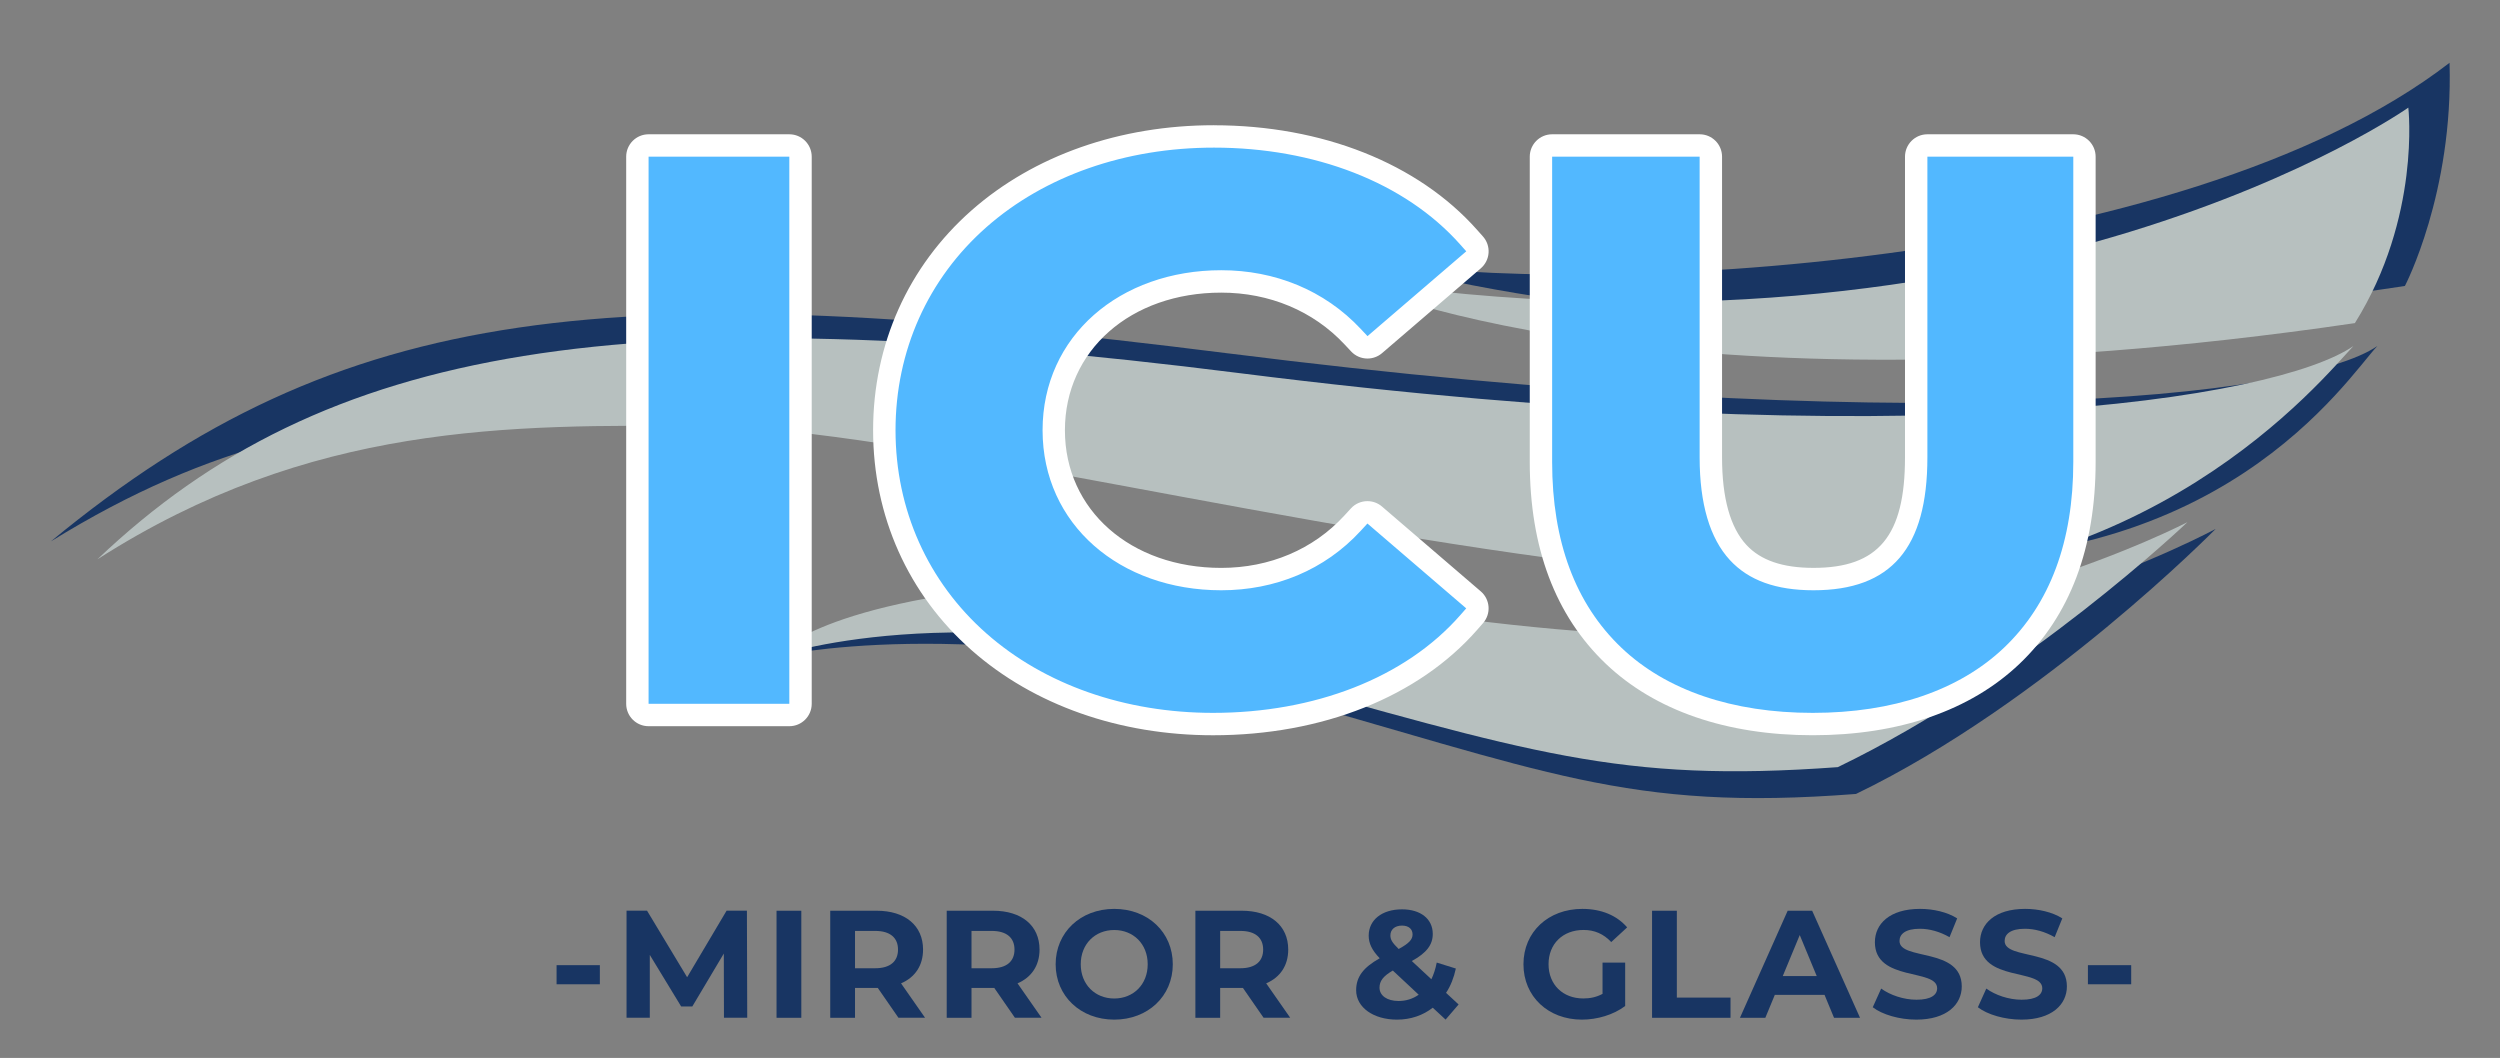
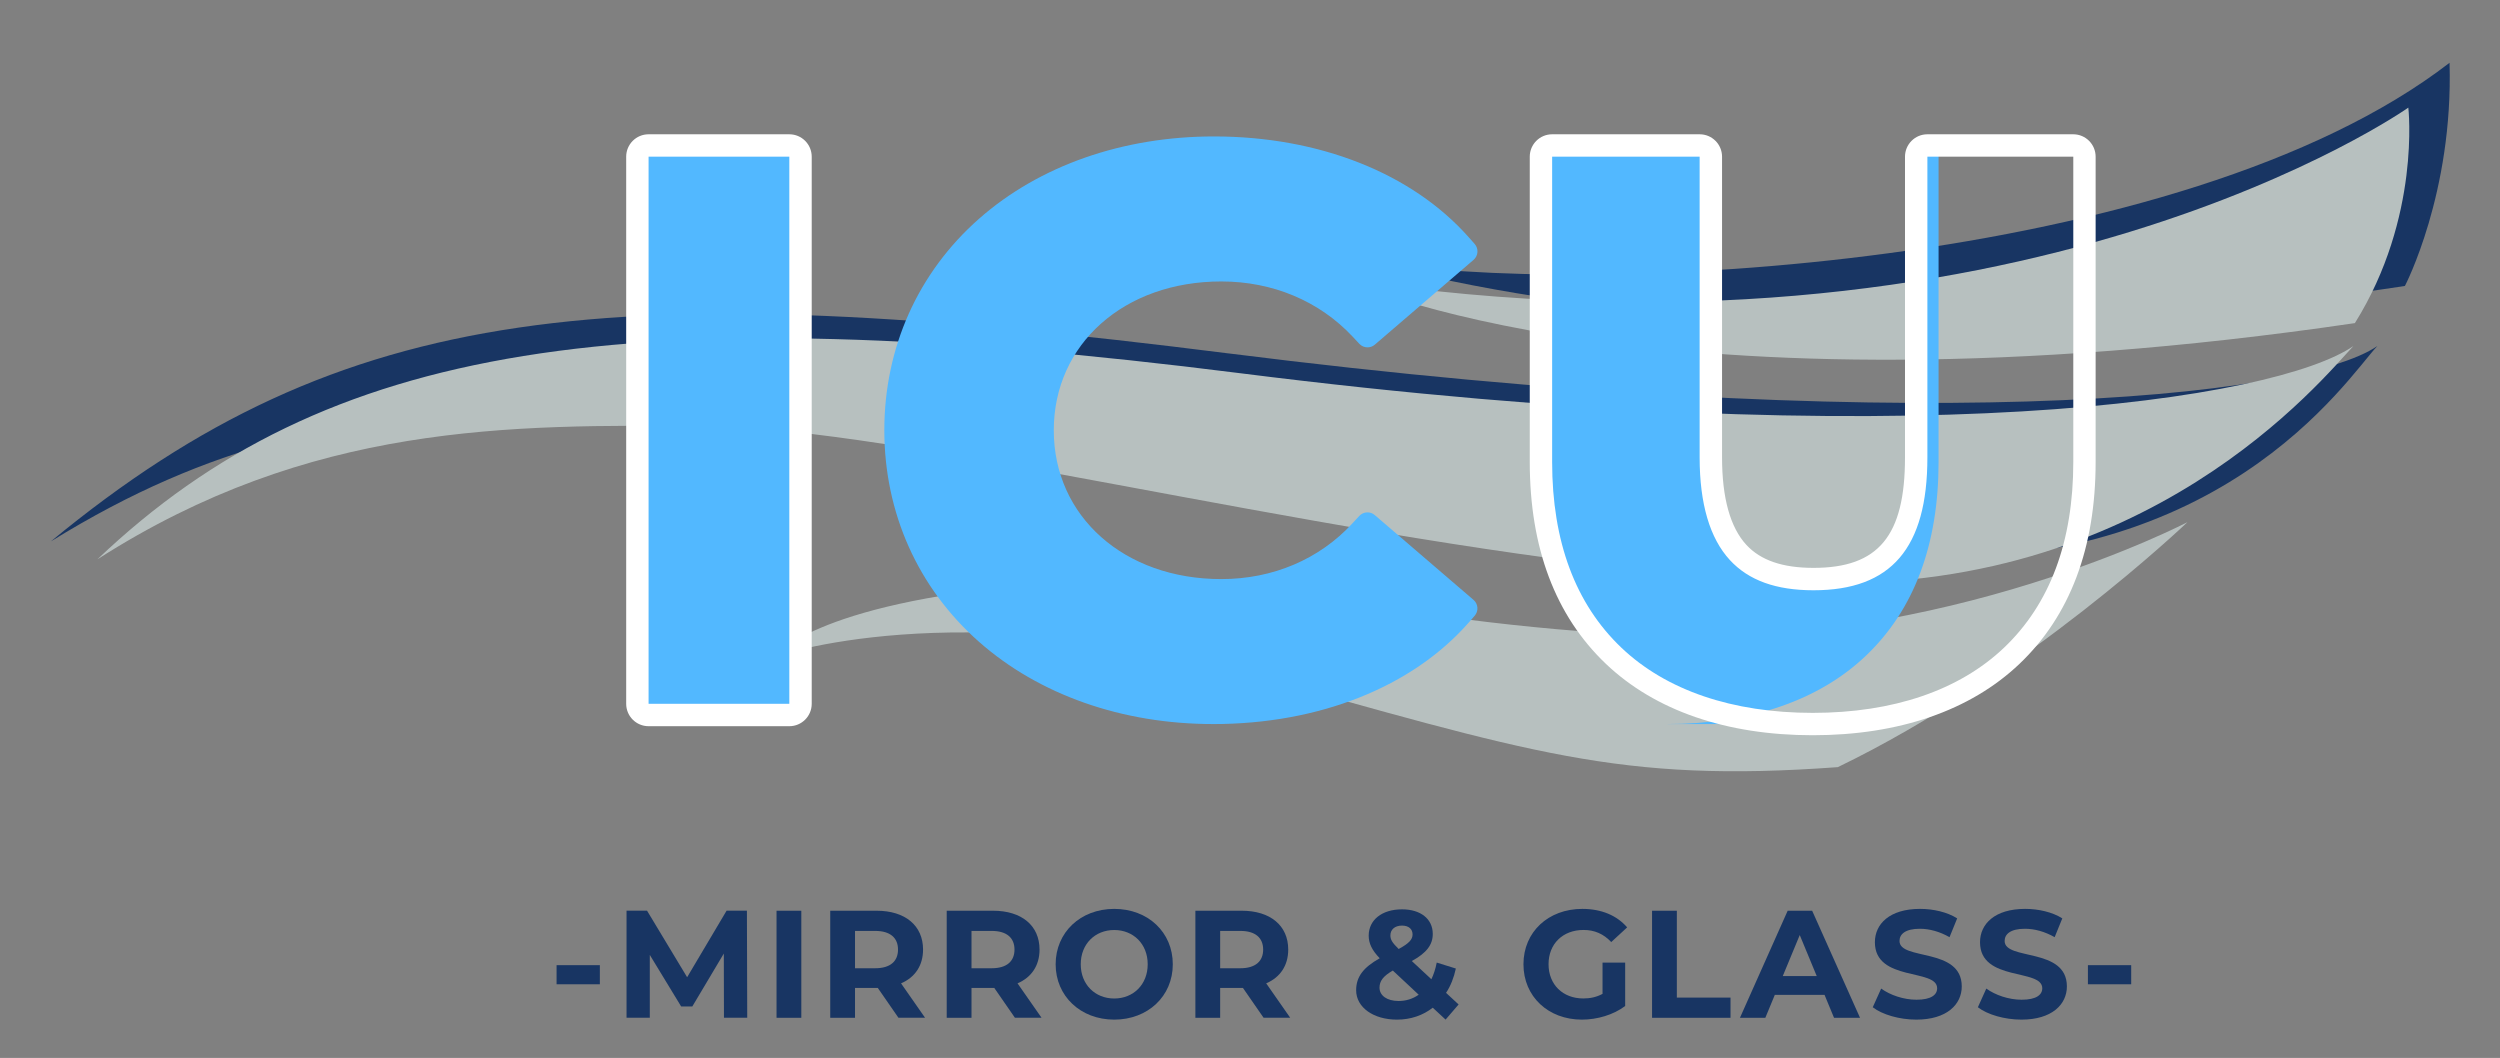
<svg xmlns="http://www.w3.org/2000/svg" id="vector" viewBox="0 0 1046.09 442.68">
  <rect x="0" y="0" width="1046.09" height="442.68" fill="#808080" stroke="none" />
  <defs>
    <style> .cls-1 { fill: #fff; } .cls-2 { fill: #b7c0bf; } .cls-3 { fill: #183563; } .cls-4 { fill: #52b8ff; } </style>
  </defs>
  <g>
    <path class="cls-3" d="M513.95,147.87C256.68,115.34,143.91,125.37,21.3,226.53c68.34-42.21,119.26-49.58,198.98-61.64,71.1-10.75,350.52,44.03,511.95,63.14,22.15-4.49,38.6-9.54,38.6-9.54,0,0-6.95,5.8-17.16,11.93,11.31,1.18,21.88,2.13,31.54,2.81,143.52,10.05,196.84-75.04,209.56-88.44-32.16,22.11-198.51,38.76-480.83,3.07Z" />
    <path class="cls-2" d="M519.1,156.19c-257.27-32.53-383.23-12.73-478.37,77.87,89.11-57.1,172.19-56.43,254.59-55.76,80.55.65,247.39,44.82,397.45,60.58-1.72-2.48,53.35,4.38,62.18,4.77,143.73,6.35,217.07-85.45,229.8-98.85-32.16,22.11-183.33,47.08-465.66,11.39Z" />
    <path class="cls-3" d="M571.36,108.99c90.97,15.85,341.8,3.6,453.62-82.72,1.62,54.46-18.67,93.37-18.67,93.37,0,0-247.28,40.7-434.95-10.65Z" />
    <path class="cls-2" d="M562.3,116.82s130.04,61.48,423.07,18.38c27.66-44.27,22.36-90.17,22.36-90.17,0,0-162.4,114.74-445.43,71.79Z" />
-     <path class="cls-3" d="M927.08,221.34s-106.85,57.84-227.45,52.48c-120.6-5.36-168.84-29.48-261.29-21.44-92.46,8.04-114.2,22.39-114.2,22.39,0,0,82.04-19.04,202.64,14.46,120.6,33.5,153.69,50.43,249.83,42.99,79.06-38.19,150.48-110.88,150.48-110.88Z" />
    <path class="cls-2" d="M915.3,218.49s-101.41,52.93-222,47.57c-120.6-5.36-168.84-29.48-261.29-21.44-92.46,8.04-107.87,30.15-107.87,30.15,0,0,75.71-26.8,196.3,6.7,120.6,33.5,156.78,46.23,248.56,39.53,79.06-38.19,146.3-102.51,146.3-102.51Z" />
    <g>
      <g>
        <rect class="cls-4" x="266.7" y="60.88" width="68.25" height="238.3" rx="4.68" ry="4.68" />
        <path class="cls-1" d="M330.28,65.56v228.94h-58.89V65.56h58.89M330.28,56.19h-58.89c-5.17,0-9.37,4.19-9.37,9.37v228.94c0,5.17,4.19,9.37,9.37,9.37h58.89c5.17,0,9.37-4.19,9.37-9.37V65.56c0-5.17-4.19-9.37-9.37-9.37h0Z" />
      </g>
      <g>
        <path class="cls-4" d="M507.6,302.97c-38.01,0-72.8-12.22-97.96-34.42-25.54-22.53-39.61-53.97-39.61-88.52s14.08-66.01,39.66-88.52c25.21-22.2,60.1-34.42,98.25-34.42,44,0,82.86,15.37,106.62,42.17l2.49,2.81c.83.94,1.25,2.17,1.17,3.42-.08,1.25-.67,2.42-1.62,3.24l-41.33,35.49c-.88.76-1.97,1.13-3.05,1.13-1.26,0-2.5-.5-3.42-1.48l-2.79-2.99c-13.94-14.9-33.47-23.11-54.99-23.11-40.61,0-70.08,26.19-70.08,62.27s29.47,62.27,70.08,62.27c21.58,0,41.09-8.3,54.93-23.37l2.79-3.03c.92-1,2.18-1.52,3.45-1.52,1.08,0,2.17.37,3.05,1.13l41.34,35.5c.95.81,1.53,1.98,1.62,3.22s-.32,2.48-1.15,3.42l-2.45,2.8c-23.67,27.02-62.67,42.52-107,42.52Z" />
-         <path class="cls-1" d="M507.93,61.77c41.94,0,79.91,14.42,103.12,40.59l2.49,2.8-41.33,35.49-2.79-2.98c-15.27-16.32-36.07-24.6-58.41-24.6-42.37,0-74.76,27.53-74.76,66.96s32.39,66.96,74.76,66.96c22.42,0,43.21-8.37,58.38-24.89l2.79-3.04,41.34,35.5-2.45,2.8c-23.11,26.39-61.21,40.93-103.47,40.93-36.87,0-70.56-11.81-94.86-33.25-24.52-21.63-38.02-51.82-38.02-85.01s13.52-63.39,38.07-85.01c24.35-21.44,58.14-33.25,95.16-33.25M507.93,52.4c-39.29,0-75.29,12.64-101.35,35.59-26.6,23.42-41.24,56.11-41.24,92.04s14.63,68.6,41.19,92.03c26.02,22.96,61.91,35.6,101.06,35.6,45.68,0,85.97-16.08,110.52-44.12l2.45-2.8c1.65-1.88,2.48-4.34,2.3-6.84-.18-2.49-1.34-4.81-3.24-6.44l-41.34-35.5c-1.76-1.52-3.94-2.26-6.1-2.26-2.53,0-5.06,1.02-6.9,3.03l-2.79,3.04c-12.95,14.1-31.23,21.86-51.49,21.86-37.89,0-65.4-24.22-65.4-57.59s27.5-57.59,65.4-57.59c20.2,0,38.52,7.68,51.57,21.63l2.79,2.98c1.84,1.97,4.34,2.97,6.84,2.97,2.16,0,4.34-.75,6.1-2.26l41.33-35.49c1.9-1.64,3.07-3.97,3.24-6.47.17-2.5-.67-4.97-2.34-6.85l-2.49-2.8c-24.65-27.8-64.79-43.74-110.13-43.74h0Z" />
      </g>
      <g>
-         <path class="cls-4" d="M758.51,302.97c-34.86,0-63.66-9.88-83.29-28.57-20.19-19.22-30.42-46.5-30.42-81.1v-127.74c0-2.59,2.1-4.68,4.68-4.68h61.72c2.59,0,4.68,2.1,4.68,4.68v125.85c0,18.17,3.84,31.55,11.42,39.76,6.92,7.49,17.24,11.14,31.55,11.14,29.71,0,42.96-15.7,42.96-50.9v-125.85c0-2.59,2.09-4.68,4.68-4.68h61.06c2.59,0,4.68,2.1,4.68,4.68v127.74c0,34.6-10.24,61.89-30.42,81.1-19.63,18.69-48.43,28.57-83.29,28.57Z" />
+         <path class="cls-4" d="M758.51,302.97c-34.86,0-63.66-9.88-83.29-28.57-20.19-19.22-30.42-46.5-30.42-81.1v-127.74c0-2.59,2.1-4.68,4.68-4.68h61.72c2.59,0,4.68,2.1,4.68,4.68v125.85c0,18.17,3.84,31.55,11.42,39.76,6.92,7.49,17.24,11.14,31.55,11.14,29.71,0,42.96-15.7,42.96-50.9v-125.85c0-2.59,2.09-4.68,4.68-4.68c2.59,0,4.68,2.1,4.68,4.68v127.74c0,34.6-10.24,61.89-30.42,81.1-19.63,18.69-48.43,28.57-83.29,28.57Z" />
        <path class="cls-1" d="M867.54,65.56v127.74c0,33.27-9.75,59.41-28.97,77.71-18.74,17.84-46.43,27.28-80.06,27.28s-61.32-9.43-80.07-27.28c-19.22-18.3-28.97-44.44-28.97-77.71v-127.74h61.72v125.85c0,19.39,4.26,33.83,12.66,42.94,7.85,8.51,19.3,12.64,34.99,12.64,32.51,0,47.65-17.66,47.65-55.58v-125.85h61.05M867.54,56.19h-61.05c-5.17,0-9.37,4.19-9.37,9.37v125.85c0,32.82-11.09,46.21-38.28,46.21-12.93,0-22.12-3.15-28.1-9.63-6.75-7.32-10.17-19.62-10.17-36.58v-125.85c0-5.17-4.19-9.37-9.37-9.37h-61.72c-5.17,0-9.37,4.19-9.37,9.37v127.74c0,35.93,10.72,64.36,31.87,84.49,20.52,19.53,50.44,29.86,86.52,29.86s66-10.33,86.52-29.86c21.15-20.14,31.87-48.56,31.87-84.49v-127.74c0-5.17-4.19-9.37-9.37-9.37h0Z" />
      </g>
    </g>
  </g>
  <g>
    <path class="cls-3" d="M232.89,403.86h18.11v8h-18.11v-8Z" />
    <path class="cls-3" d="M302.93,425.88l-.06-26.88-13.18,22.14h-4.67l-13.12-21.57v26.3h-9.73v-44.8h8.58l16.77,27.84,16.51-27.84h8.51l.13,44.8h-9.73Z" />
    <path class="cls-3" d="M324.93,381.08h10.37v44.8h-10.37v-44.8Z" />
    <path class="cls-3" d="M375.95,425.88l-8.64-12.48h-9.54v12.48h-10.37v-44.8h19.39c11.97,0,19.45,6.21,19.45,16.25,0,6.72-3.39,11.65-9.21,14.14l10.05,14.4h-11.13ZM366.22,389.53h-8.45v15.62h8.45c6.34,0,9.54-2.94,9.54-7.81s-3.2-7.81-9.54-7.81Z" />
    <path class="cls-3" d="M424.69,425.88l-8.64-12.48h-9.54v12.48h-10.37v-44.8h19.39c11.97,0,19.45,6.21,19.45,16.25,0,6.72-3.39,11.65-9.21,14.14l10.05,14.4h-11.13ZM414.96,389.53h-8.45v15.62h8.45c6.34,0,9.54-2.94,9.54-7.81s-3.2-7.81-9.54-7.81Z" />
    <path class="cls-3" d="M441.72,403.48c0-13.31,10.37-23.17,24.51-23.17s24.51,9.79,24.51,23.17-10.43,23.17-24.51,23.17-24.51-9.85-24.51-23.17ZM480.24,403.48c0-8.51-6.02-14.33-14.01-14.33s-14.01,5.82-14.01,14.33,6.02,14.33,14.01,14.33,14.01-5.82,14.01-14.33Z" />
    <path class="cls-3" d="M528.74,425.88l-8.64-12.48h-9.54v12.48h-10.37v-44.8h19.39c11.97,0,19.46,6.21,19.46,16.25,0,6.72-3.39,11.65-9.22,14.14l10.05,14.4h-11.14ZM519.01,389.53h-8.45v15.62h8.45c6.33,0,9.54-2.94,9.54-7.81s-3.2-7.81-9.54-7.81Z" />
    <path class="cls-3" d="M604.9,426.65l-5.38-4.99c-4.1,3.2-9.21,4.99-14.97,4.99-9.86,0-17.09-5.12-17.09-12.29,0-5.63,3.01-9.54,9.86-13.38-3.26-3.39-4.61-6.27-4.61-9.47,0-6.53,5.5-11.01,13.95-11.01,7.74,0,12.86,3.97,12.86,10.3,0,4.61-2.69,8-8.77,11.33l8.19,7.62c.96-1.98,1.73-4.35,2.24-6.98l8,2.5c-.83,3.84-2.18,7.3-4.1,10.17l5.25,4.86-5.44,6.33ZM593.63,416.22l-10.82-10.11c-4.1,2.37-5.57,4.42-5.57,7.17,0,3.26,3.07,5.57,8,5.57,3.07,0,5.95-.9,8.38-2.62ZM581.79,391.39c0,1.73.7,3.01,3.46,5.7,4.42-2.37,5.82-4.03,5.82-6.08,0-2.18-1.54-3.71-4.42-3.71-3.07,0-4.86,1.73-4.86,4.1Z" />
    <path class="cls-3" d="M670.56,402.78h9.47v18.17c-4.93,3.71-11.71,5.7-18.11,5.7-14.08,0-24.45-9.66-24.45-23.17s10.37-23.17,24.64-23.17c7.87,0,14.4,2.69,18.75,7.74l-6.66,6.14c-3.26-3.46-7.04-5.06-11.58-5.06-8.7,0-14.65,5.82-14.65,14.33s5.95,14.33,14.53,14.33c2.82,0,5.44-.51,8.06-1.92v-13.12Z" />
    <path class="cls-3" d="M691.28,381.08h10.37v36.35h22.46v8.45h-32.83v-44.8Z" />
    <path class="cls-3" d="M763.45,416.28h-20.8l-3.97,9.6h-10.62l19.97-44.8h10.24l20.03,44.8h-10.88l-3.97-9.6ZM760.18,408.41l-7.1-17.15-7.1,17.15h14.21Z" />
    <path class="cls-3" d="M783.63,421.46l3.52-7.81c3.78,2.75,9.41,4.67,14.78,4.67,6.14,0,8.64-2.05,8.64-4.8,0-8.38-26.05-2.62-26.05-19.26,0-7.62,6.14-13.95,18.88-13.95,5.63,0,11.39,1.34,15.55,3.97l-3.2,7.87c-4.16-2.37-8.45-3.52-12.42-3.52-6.14,0-8.51,2.3-8.51,5.12,0,8.26,26.05,2.56,26.05,19.01,0,7.49-6.21,13.89-19.01,13.89-7.1,0-14.27-2.11-18.24-5.18Z" />
    <path class="cls-3" d="M827.62,421.46l3.52-7.81c3.78,2.75,9.41,4.67,14.78,4.67,6.14,0,8.64-2.05,8.64-4.8,0-8.38-26.05-2.62-26.05-19.26,0-7.62,6.14-13.95,18.88-13.95,5.63,0,11.39,1.34,15.55,3.97l-3.2,7.87c-4.16-2.37-8.45-3.52-12.42-3.52-6.14,0-8.51,2.3-8.51,5.12,0,8.26,26.05,2.56,26.05,19.01,0,7.49-6.21,13.89-19.01,13.89-7.1,0-14.27-2.11-18.24-5.18Z" />
    <path class="cls-3" d="M873.66,403.86h18.11v8h-18.11v-8Z" />
  </g>
</svg>